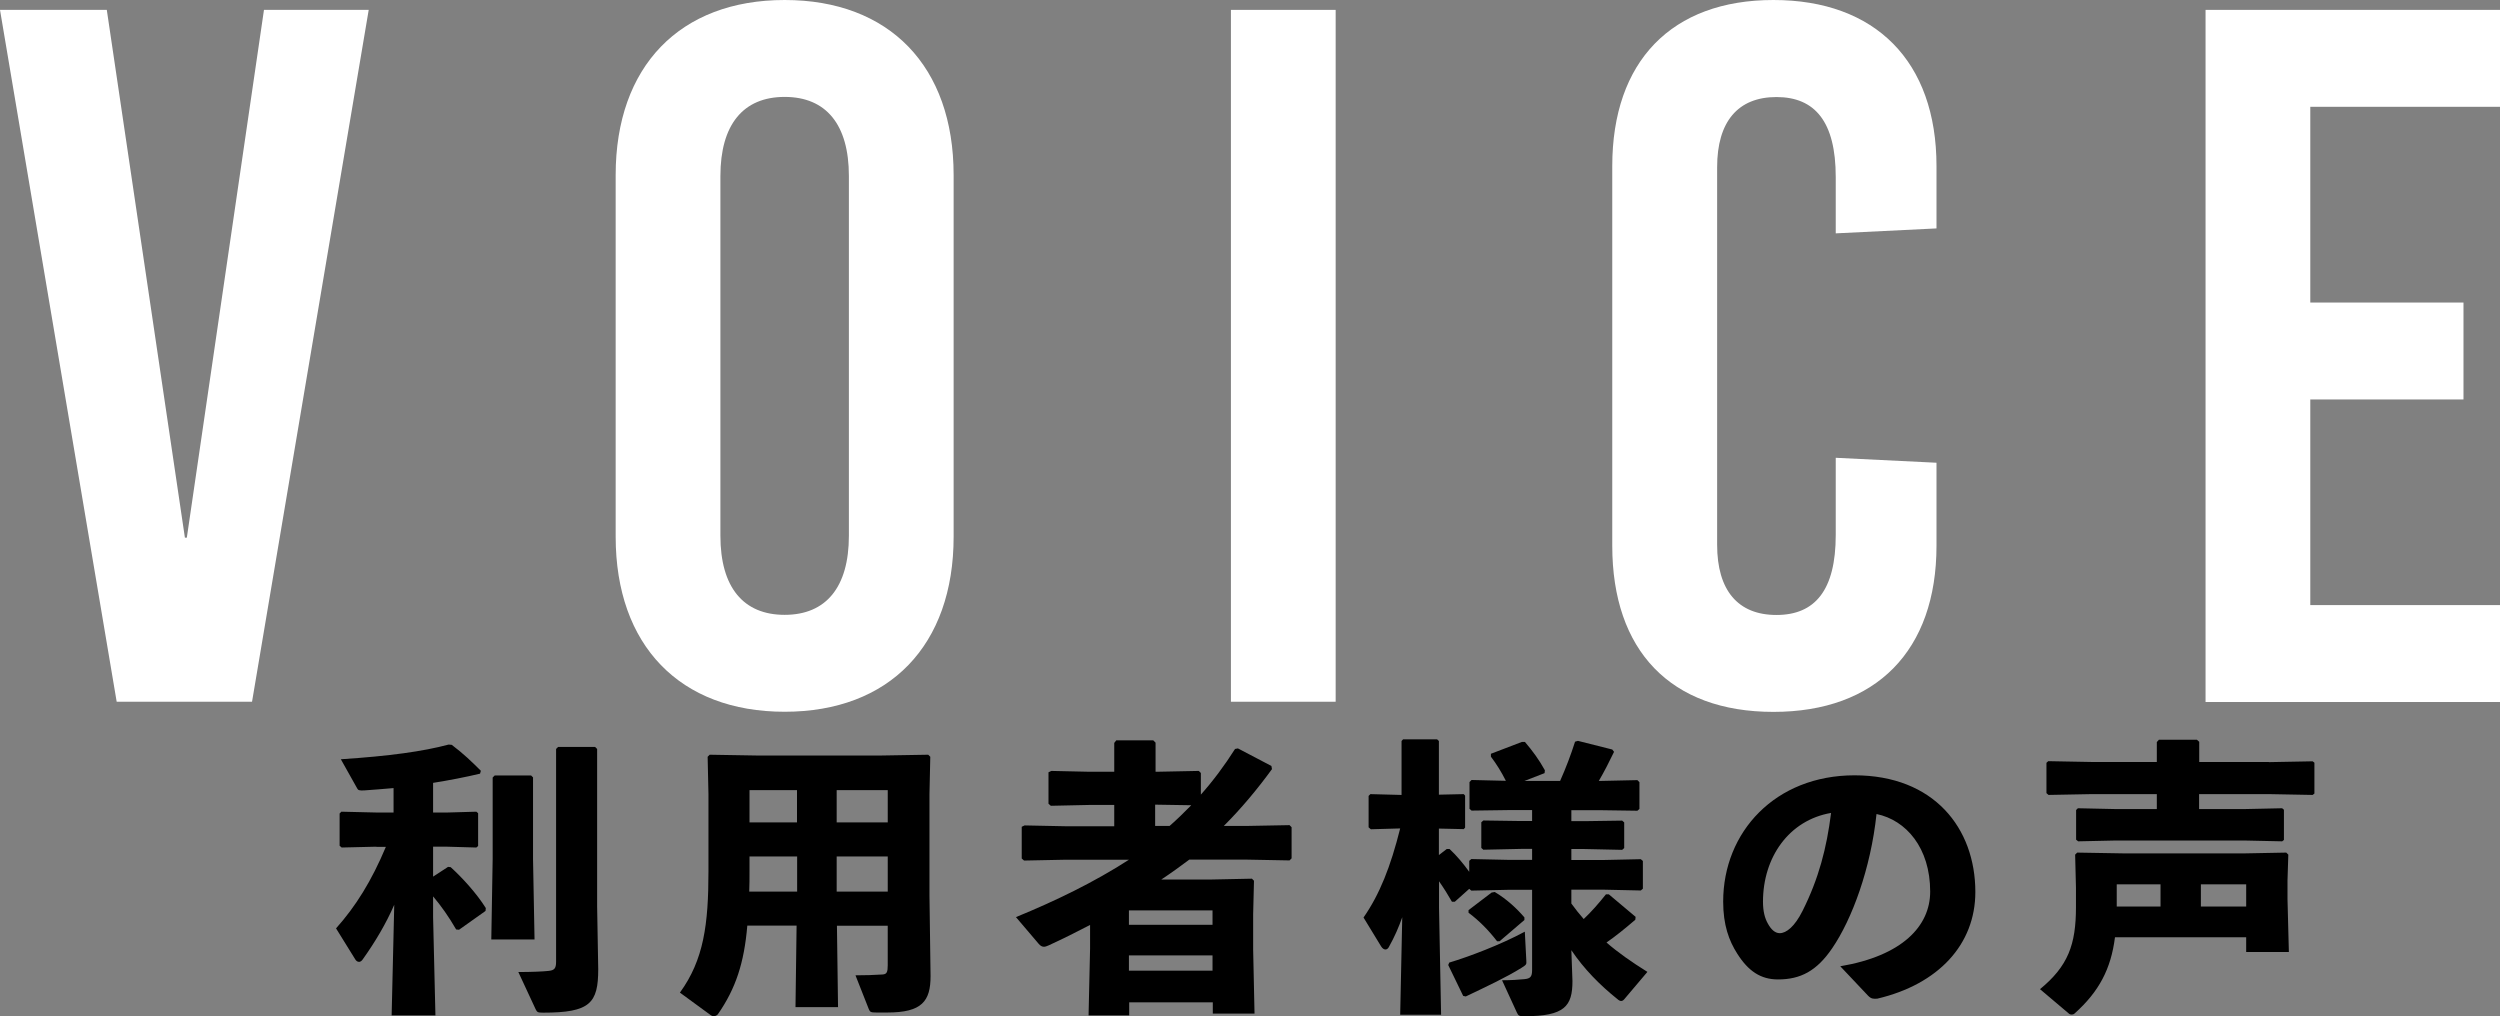
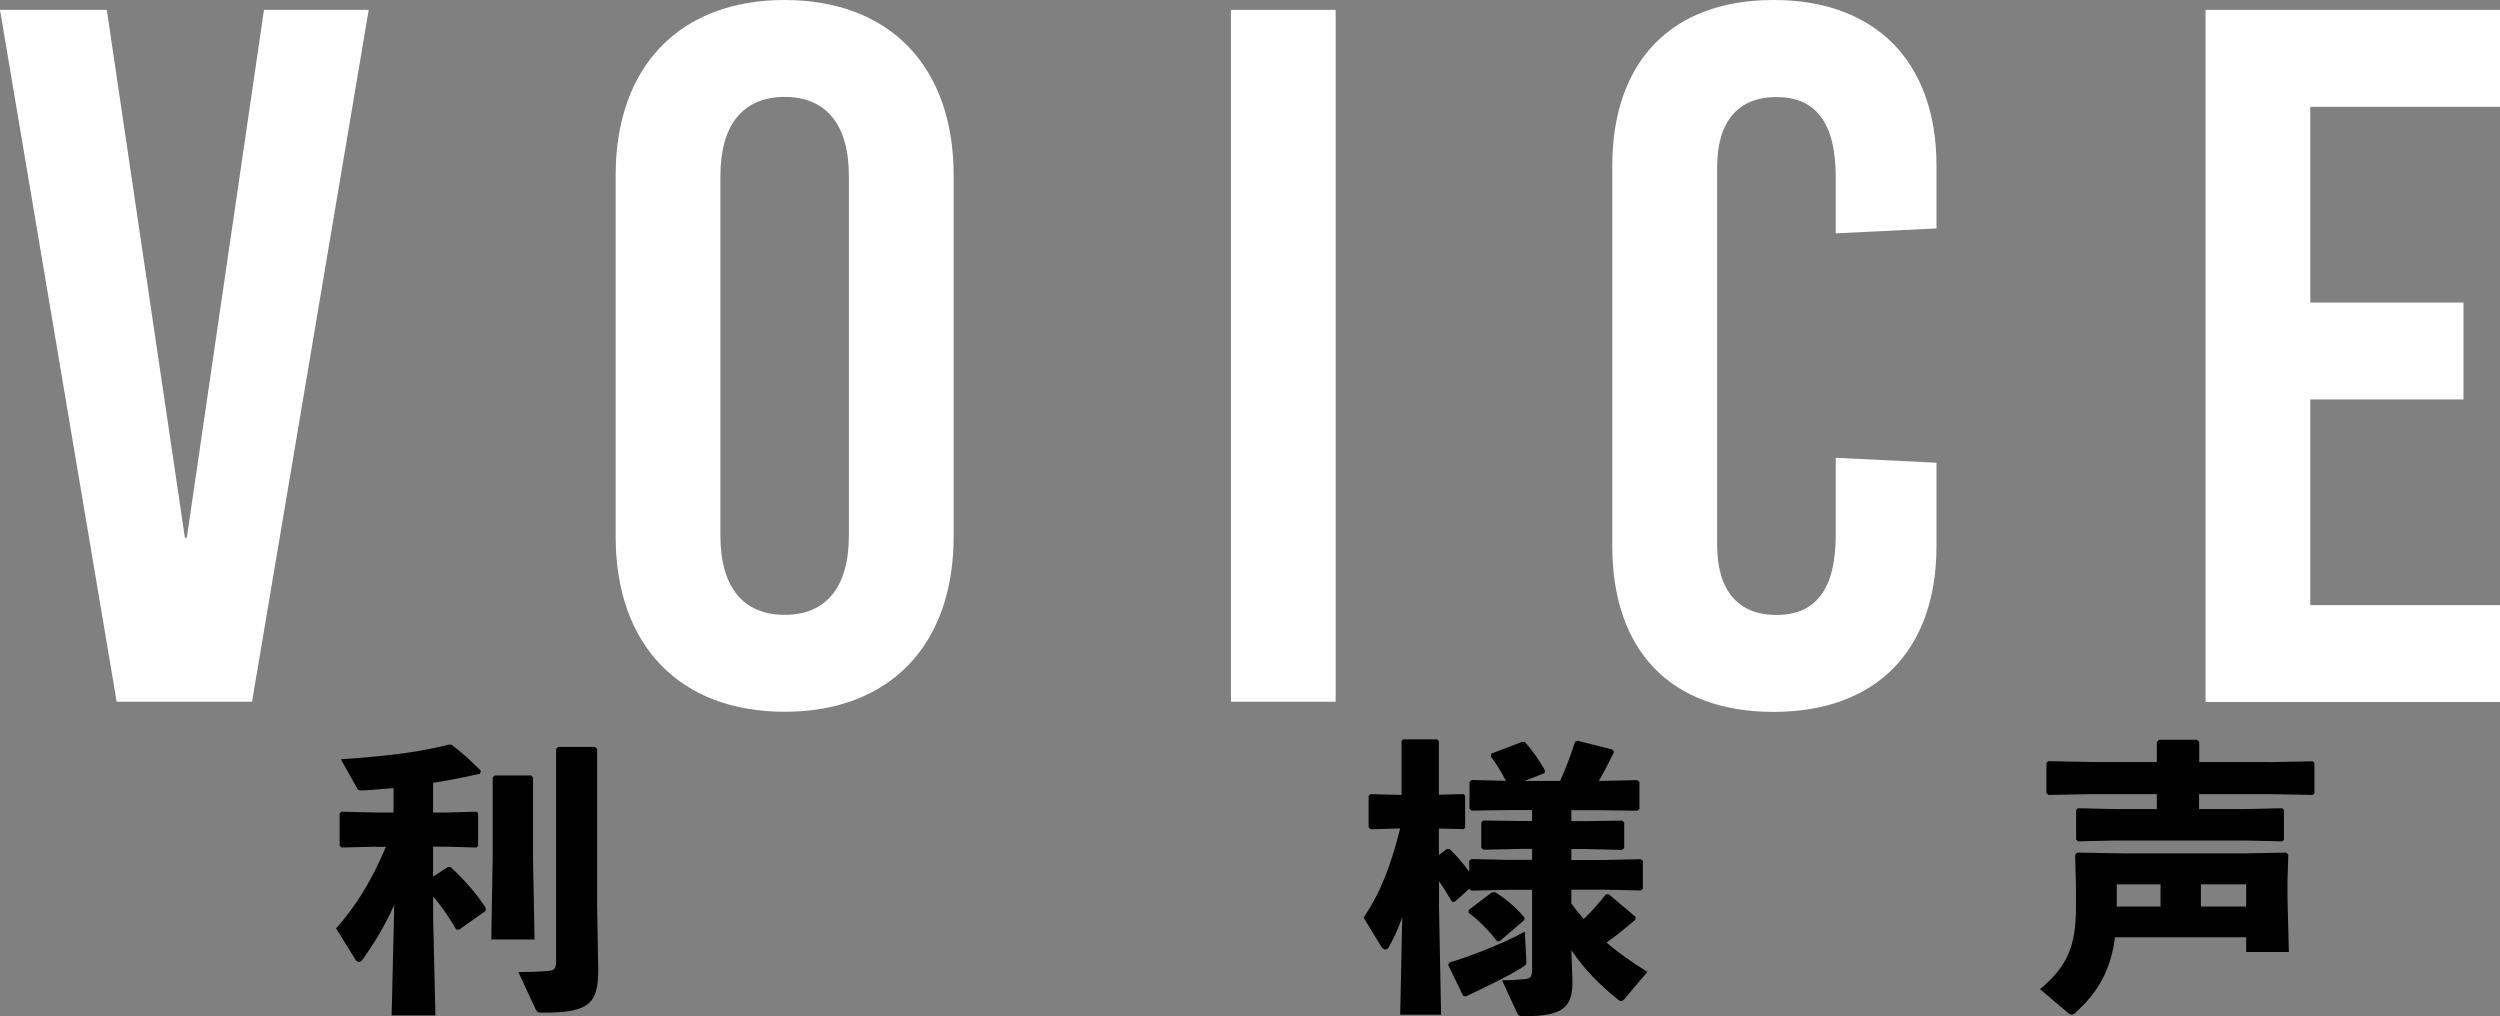
<svg xmlns="http://www.w3.org/2000/svg" id="_レイヤー_2" viewBox="0 0 182.12 74.02">
  <rect x="0" y="0" width="182.12" height="74.02" fill="#808080" stroke="none" />
  <defs>
    <style>.cls-1{fill:#fff;}</style>
  </defs>
  <g id="_デザイン">
    <g>
      <path class="cls-1" d="M8.5,51.12L0,.72H7.78l5.69,38.45h.14L19.23,.72h7.63l-8.5,50.4H8.5Z" />
      <path class="cls-1" d="M69.47,12.75v26.35c0,7.92-4.68,12.75-12.31,12.75s-12.31-4.83-12.31-12.75V12.75c0-7.92,4.68-12.75,12.31-12.75s12.31,4.82,12.31,12.75Zm-16.99,.07v26.21c0,3.74,1.66,5.76,4.68,5.76s4.68-2.02,4.68-5.76V12.82c0-3.75-1.66-5.76-4.68-5.76s-4.68,2.02-4.68,5.76Z" />
      <path class="cls-1" d="M89.67,51.12V.72h7.63V51.12h-7.63Z" />
      <path class="cls-1" d="M141.07,12.1v4.54l-7.34,.36v-4.1c0-4.03-1.51-5.83-4.32-5.83s-4.32,1.8-4.32,5.11v27.51c0,3.31,1.51,5.11,4.32,5.11s4.32-1.8,4.32-5.83v-5.62l7.34,.36v6.05c0,7.63-4.39,12.1-11.88,12.1s-11.74-4.46-11.74-12.1V12.1c0-7.63,4.32-12.1,11.74-12.1s11.88,4.46,11.88,12.1Z" />
      <path class="cls-1" d="M168.3,7.78v14.26h11.16v7.06h-11.16v14.98h13.83v7.06h-21.46V.72h21.46V7.78h-13.83Z" />
    </g>
    <g>
      <path d="M27.41,61.68l-2.52,.06-.15-.13v-2.35l.13-.13,2.54,.06h1.26v-1.78c-.76,.06-1.47,.13-2.14,.17-.36,.02-.44-.02-.5-.13l-1.2-2.14c3.53-.23,5.98-.57,7.85-1.07l.23,.02c.86,.65,1.47,1.24,2.12,1.89l-.06,.21c-1.05,.25-2.23,.48-3.42,.67v2.16h1.05l2.1-.06,.13,.11v2.39l-.13,.11-2.1-.06h-1.05v2.18l1.09-.71,.19,.02c.84,.76,1.89,1.91,2.56,2.98l-.02,.21-1.93,1.37-.21-.02c-.53-.92-1.11-1.74-1.68-2.41v1.51l.17,7.16h-3.19l.19-8.06c-.59,1.36-1.39,2.71-2.29,3.97-.08,.13-.19,.19-.27,.19-.13,0-.23-.08-.31-.23l-1.37-2.21c1.43-1.6,2.58-3.44,3.63-5.94h-.69Zm11.42-5.04v5.92l.11,5.88h-3.15l.1-5.88v-5.92l.15-.15h2.65l.15,.15Zm4.75,13.96c0,2.48-.59,3.17-4.01,3.17-.42,0-.44-.04-.55-.25l-1.26-2.71c.99,0,1.83-.04,2.18-.08,.44-.04,.57-.17,.57-.67v-15.5l.15-.15h2.69l.15,.15v11.46l.08,4.58Z" />
-       <path d="M61.06,73.37h-3.11l.08-5.94h-3.59c-.23,2.71-.84,4.58-2.14,6.45-.06,.08-.19,.15-.29,.15-.08,0-.15-.02-.21-.06l-2.27-1.66c1.74-2.39,2.08-4.98,2.08-8.84v-5.61l-.06-2.73,.15-.15,3.55,.06h8.82l3.55-.06,.15,.15-.06,2.73v7.37l.08,5.88c0,1.83-.63,2.65-3.15,2.65h-.8c-.42,0-.46-.04-.55-.25l-.97-2.46c.61,0,1.43-.02,1.97-.06,.31-.02,.38-.17,.38-.67v-2.88h-3.7l.08,5.94Zm-3-10.98h-3.46v1.11c0,.5,0,.99-.02,1.45h3.49v-2.56Zm0-4.83h-3.46v2.35h3.46v-2.35Zm6.61,2.35v-2.35h-3.72v2.35h3.72Zm0,5.04v-2.56h-3.72v2.56h3.72Z" />
-       <path d="M87.45,57.92c.92-1.03,1.76-2.16,2.52-3.36l.21-.04,2.44,1.28,.04,.23c-1.07,1.47-2.23,2.86-3.51,4.14h1.58l3.21-.06,.15,.15v2.27l-.15,.15-3.21-.06h-4.09c-.67,.5-1.34,.99-2.04,1.45h3.7l2.9-.06,.15,.15-.06,2.44v2.58l.1,4.66h-3.04v-.82h-6.09v.95h-2.96l.11-4.87v-1.72c-1.01,.53-2.02,1.03-3.02,1.49-.13,.06-.25,.1-.34,.1-.13,0-.25-.06-.38-.21l-1.66-1.95c2.88-1.18,5.69-2.54,8.23-4.18h-4.66l-2.98,.06-.17-.15v-2.31l.21-.1,2.94,.06h3.59v-1.55h-1.85l-2.77,.06-.17-.15v-2.29l.21-.1,2.73,.06h1.85v-2.1l.15-.19h2.69l.17,.17v2.12h.15l3-.06,.15,.15v1.64Zm.88,8.4h-6.09v1.05h6.09v-1.05Zm0,3.28h-6.09v1.11h6.09v-1.11Zm-4.03-10.98h-.15v1.55h1.05c.55-.48,1.07-.99,1.58-1.51l-2.48-.04Z" />
      <path d="M99.85,60.4l-.15-.13v-2.29l.13-.13,2.27,.06v-3.93l.11-.12h2.48l.13,.12v3.91l1.81-.04,.1,.11v2.33l-.1,.11-1.81-.04v1.93l.57-.44h.21c.53,.5,.99,1.05,1.43,1.66v-.8l.15-.13,2.75,.06h1.68v-.8h-.8l-2.75,.06-.15-.13v-1.87l.15-.13,2.75,.04h.8v-.8h-1.55l-2.86,.04-.15-.13v-1.95l.15-.15,2.5,.06c-.34-.67-.67-1.2-1.09-1.76v-.21l2.25-.86h.23c.57,.67,1.03,1.3,1.45,2.06l-.02,.21-1.47,.57h2.6c.42-.94,.78-1.89,1.09-2.86l.21-.06,2.5,.63,.13,.17c-.34,.71-.73,1.47-1.11,2.12h.06l2.75-.06,.15,.15v1.95l-.15,.13-2.75-.04h-2.06v.8h.95l2.75-.04,.15,.13v1.87l-.15,.13-2.75-.06h-.95v.8h2.31l2.75-.06,.15,.13v2.02l-.15,.13-2.75-.06h-2.31v1.01c.29,.4,.59,.78,.9,1.13,.55-.52,1.07-1.11,1.62-1.8h.21l1.95,1.64-.02,.21c-.78,.67-1.41,1.18-2.1,1.66,.84,.73,1.81,1.41,2.98,2.14l-1.6,1.89c-.13,.17-.21,.23-.31,.23-.08,0-.17-.04-.29-.15-1.24-.99-2.42-2.18-3.34-3.55l.08,2.25c0,1.83-.57,2.56-3.49,2.56-.42,0-.44-.04-.55-.25l-1.09-2.37c.63,0,1.26-.04,1.62-.08,.44-.04,.57-.17,.57-.67v-5.84h-1.68l-2.75,.06-.15-.13-1.05,.94h-.21c-.27-.48-.59-.99-.94-1.49v1.93l.15,7.79h-2.98l.15-7.1c-.25,.71-.55,1.41-.97,2.16-.06,.13-.17,.19-.25,.19-.11,0-.23-.08-.32-.23l-1.28-2.1c1.18-1.7,1.97-3.7,2.67-6.49l-2.12,.06Zm5.73,9.72c1.41-.42,3.74-1.3,5.5-2.25l.11,2.12c.02,.27,0,.29-.36,.52-1.11,.69-2.46,1.32-4.05,2.08l-.19-.04-1.09-2.25,.08-.19Zm3.67-1.55h-.19c-.63-.82-1.32-1.51-2.08-2.08v-.19l1.68-1.28,.23-.04c.88,.52,1.62,1.22,2.16,1.85v.19l-1.81,1.55Z" />
-       <path d="M134.06,70.39c4.51-.76,6.55-2.92,6.55-5.44,0-3.19-1.76-5.21-3.91-5.65-.42,3.97-1.78,7.66-3.23,9.78-1.13,1.66-2.31,2.27-3.95,2.27-1.26,0-2.16-.61-2.96-1.87-.61-.95-1.03-2.1-1.03-3.8,0-5.08,3.8-9.2,9.57-9.2s8.8,3.84,8.8,8.5c0,3.82-2.69,6.72-7.14,7.77-.29,.02-.44,.02-.67-.21l-2.04-2.16Zm-5.63-4.7c0,.69,.13,1.2,.36,1.6,.23,.42,.52,.69,.86,.69,.48,0,1.09-.48,1.66-1.62,1.18-2.35,1.76-4.58,2.08-7.14-3.07,.53-4.96,3.23-4.96,6.47Z" />
      <path d="M154.07,68.29c-.29,2.29-1.16,3.95-2.94,5.54-.06,.06-.15,.08-.21,.08-.08,0-.17-.02-.25-.11l-2.06-1.74c2.04-1.68,2.62-3.23,2.62-5.98v-1.41l-.06-2.41,.15-.15,3.49,.06h8.61l3.13-.06,.15,.15-.06,1.89v1.34l.1,3.86h-3.11v-1.07h-9.55Zm11.21-12.77l3.19-.06,.13,.1v2.25l-.13,.1-3.19-.06h-5.08v1.09h3.28l2.77-.06,.13,.11v2.2l-.13,.1-2.77-.06h-9.34l-2.75,.06-.15-.12v-2.16l.13-.13,2.77,.06h2.98v-1.09h-4.72l-3.17,.06-.15-.13v-2.21l.13-.12,3.19,.06h4.72v-1.45l.15-.17h2.77l.17,.15v1.47h5.08Zm-7.89,8.9h-3.19v1.62h3.19v-1.62Zm6.24,1.62v-1.62h-3.3v1.62h3.3Z" />
    </g>
  </g>
</svg>